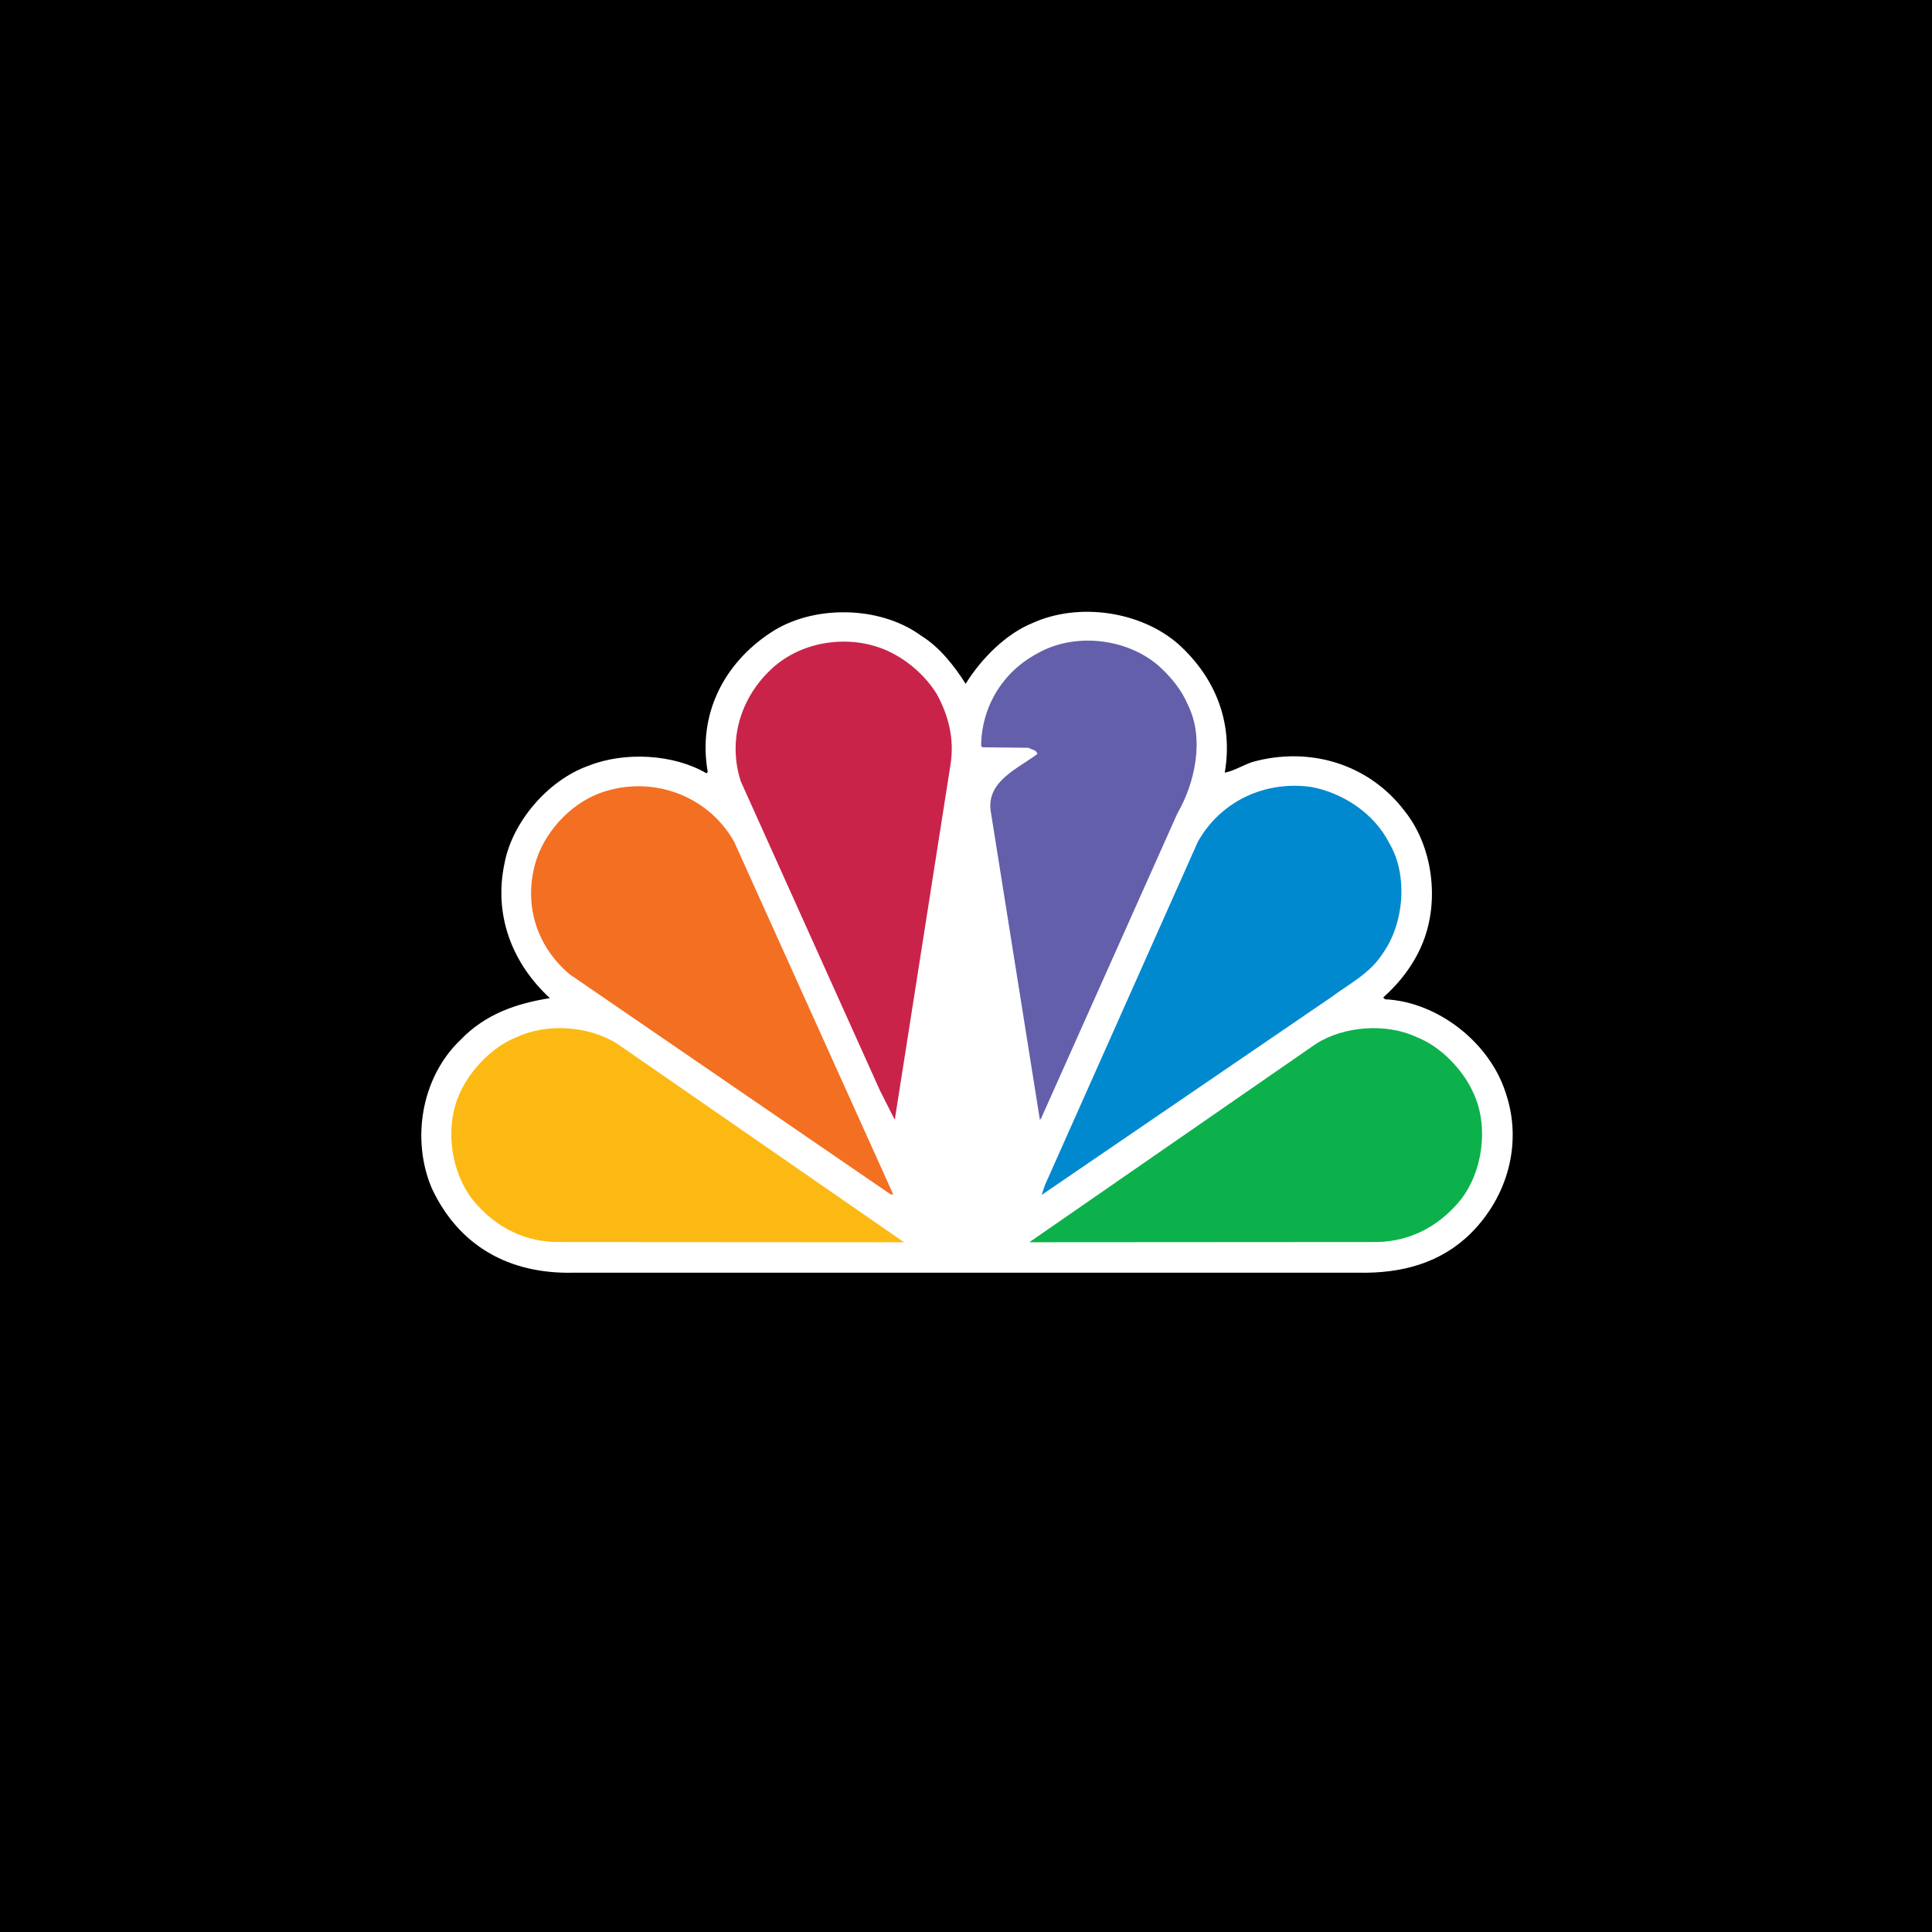
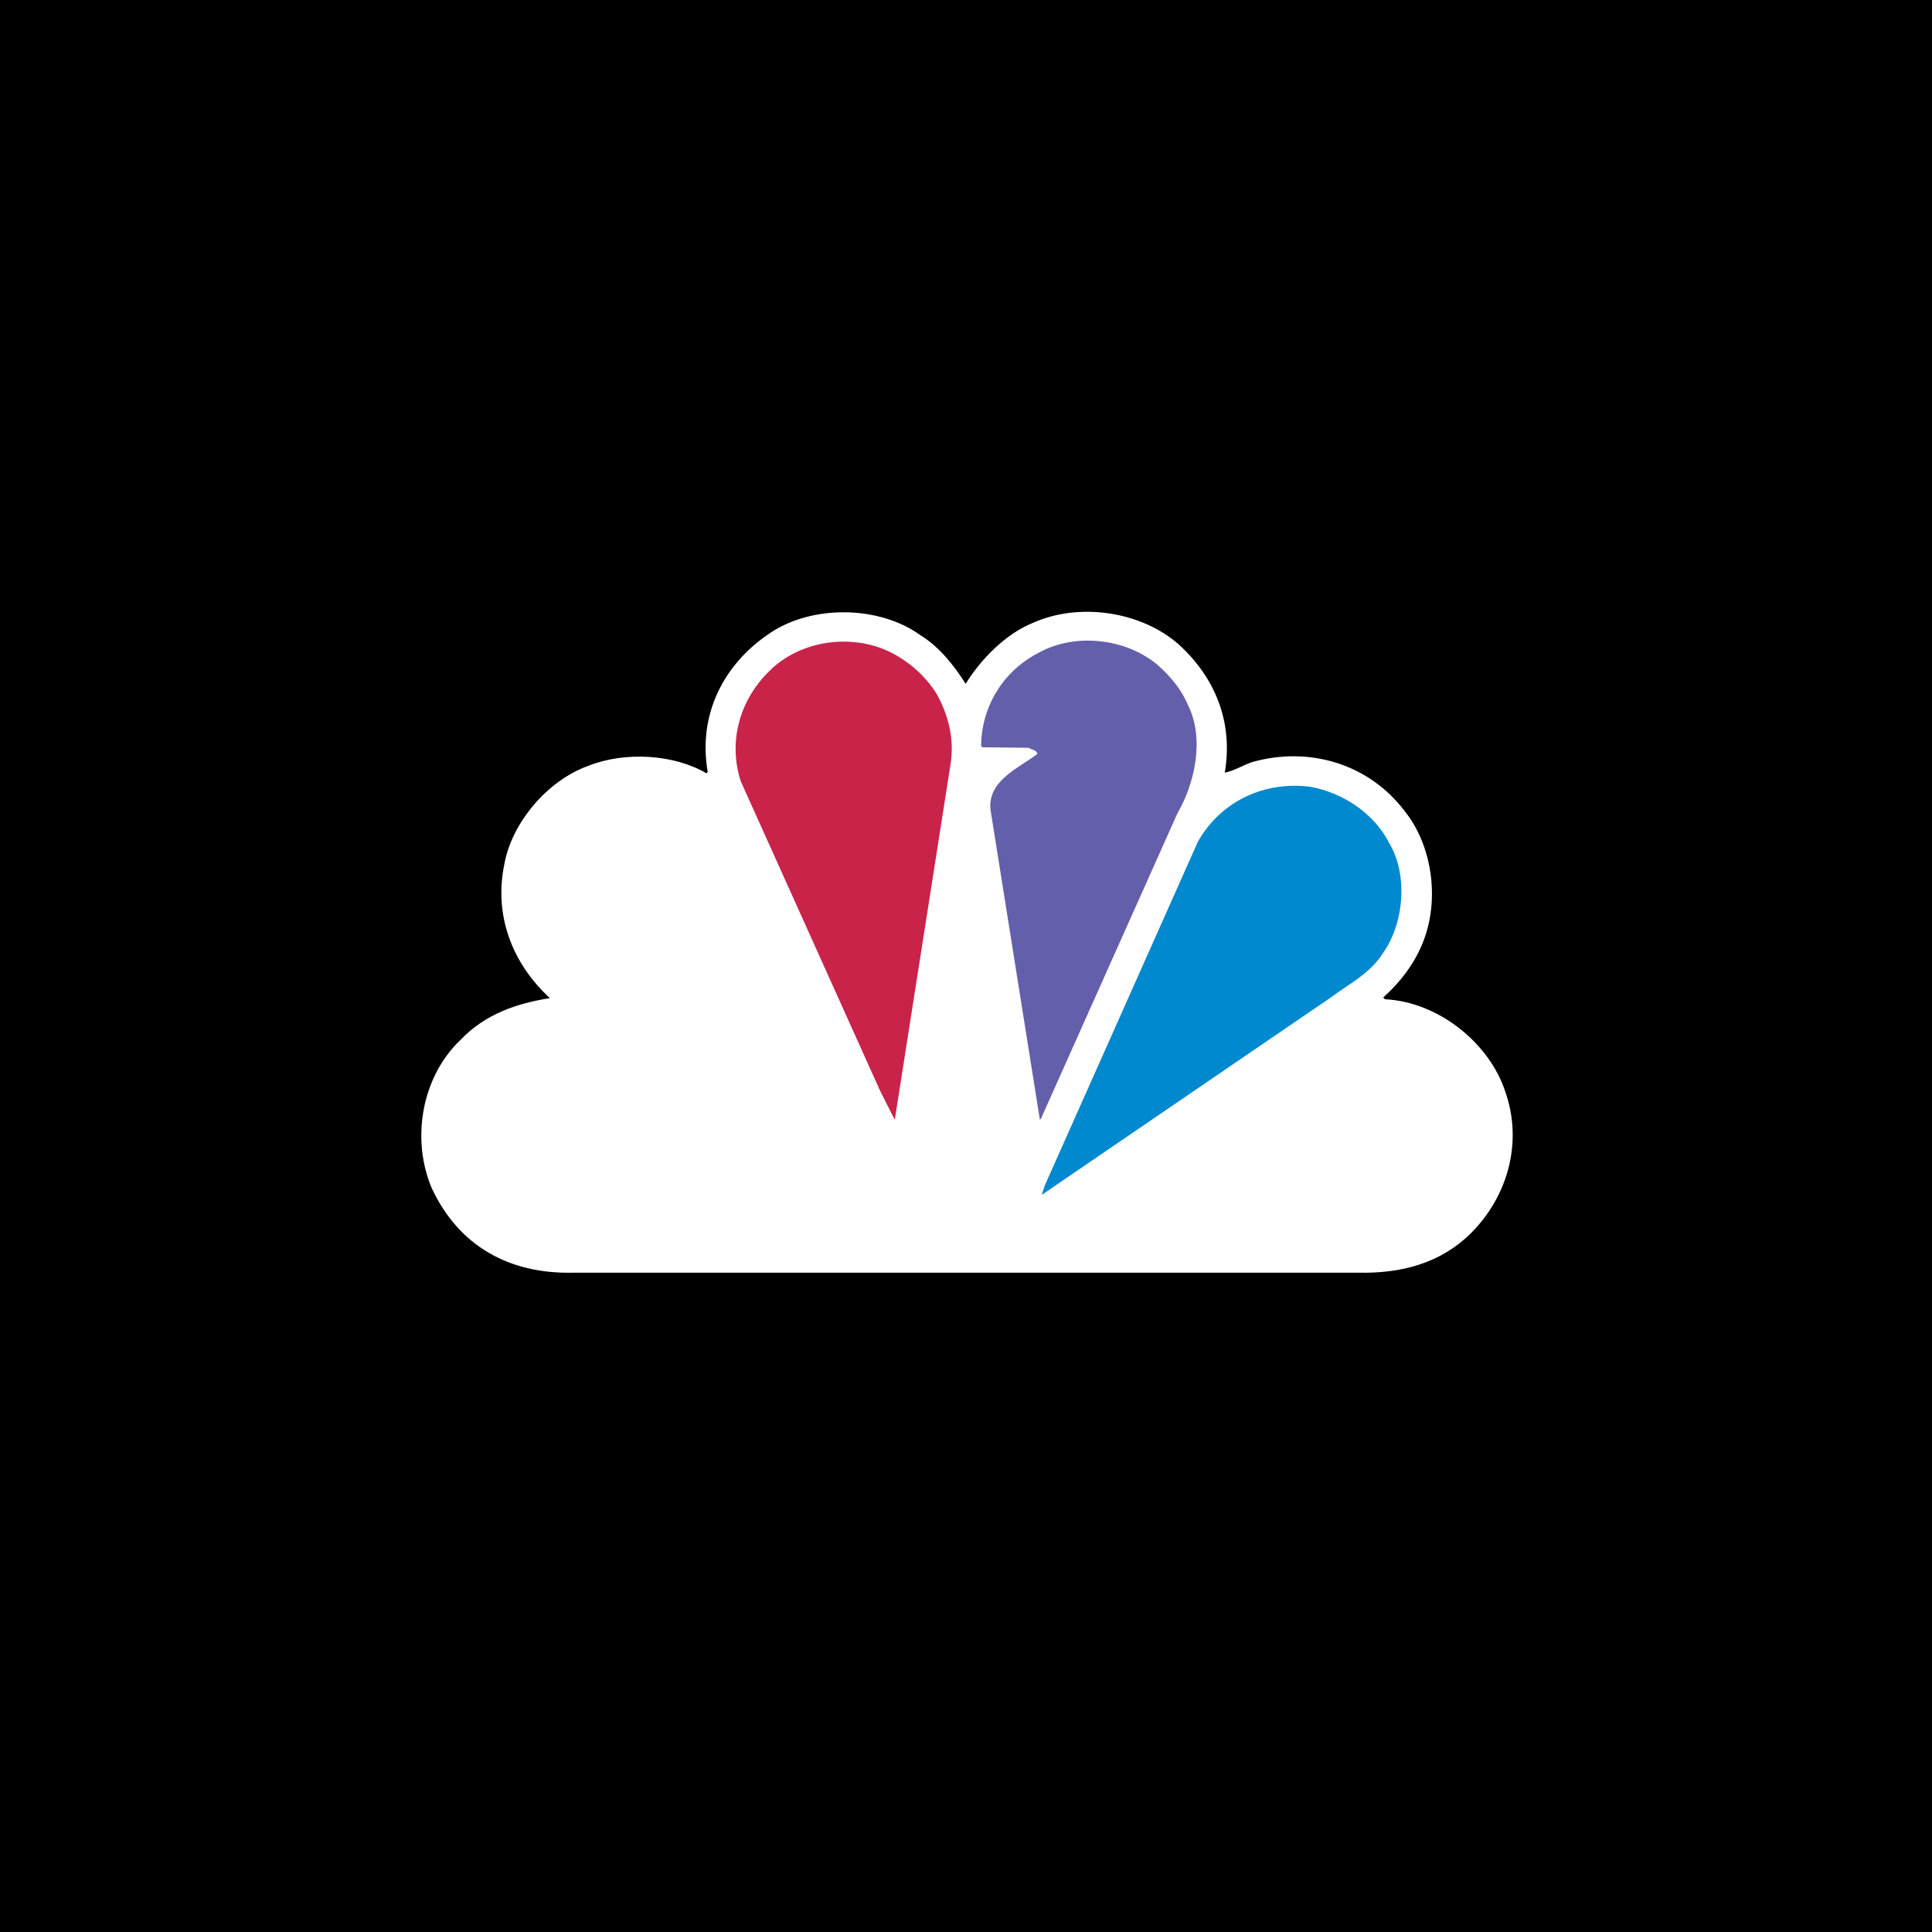
<svg xmlns="http://www.w3.org/2000/svg" width="60" height="60" viewBox="0 0 60 60" fill="none">
  <rect width="60" height="60" fill="black" />
  <path d="M29.989 21.237C30.456 20.479 31.231 19.685 32.066 19.349C33.502 18.699 35.427 18.979 36.598 20.007C37.732 21.029 38.307 22.429 38.036 23.995C38.314 23.944 38.595 23.767 38.889 23.666C40.65 23.172 42.511 23.708 43.639 25.209C44.487 26.281 44.709 27.946 44.2 29.24C43.947 29.891 43.517 30.477 42.957 30.977L43.013 31.033C44.651 31.112 46.26 32.377 46.757 33.928C47.295 35.492 46.822 37.164 45.671 38.308C44.732 39.232 43.524 39.552 42.181 39.525H17.797C15.795 39.568 14.248 38.685 13.415 36.914C12.762 35.394 13.084 33.45 14.305 32.291C15.074 31.491 16.038 31.163 17.077 30.998C15.9 29.912 15.333 28.425 15.664 26.831C15.9 25.54 17.007 24.232 18.279 23.78C19.399 23.337 20.917 23.415 21.943 24.017L21.979 23.972C21.67 22.215 22.453 20.629 23.919 19.657C25.226 18.777 27.315 18.8 28.595 19.735C29.17 20.085 29.644 20.687 29.989 21.237Z" fill="white" />
  <path d="M36.893 21.894C37.416 22.945 37.109 24.323 36.562 25.267L32.331 34.735L32.295 34.779L30.765 25.174C30.643 24.252 31.634 23.858 32.217 23.415C32.187 23.28 32.037 23.286 31.943 23.223L30.513 23.208L30.47 23.166C30.478 21.973 31.123 20.872 32.217 20.293C33.359 19.637 34.968 19.815 35.959 20.657C36.361 21.014 36.7 21.429 36.893 21.894Z" fill="#645FAA" />
  <path d="M29.098 21.565C29.444 22.201 29.644 22.924 29.522 23.724L27.797 34.721C27.807 34.735 27.791 34.75 27.777 34.756L27.33 33.871L23.006 24.266C22.604 23.03 22.977 21.737 23.882 20.85C24.795 19.929 26.296 19.679 27.489 20.179C28.121 20.45 28.724 20.95 29.098 21.565Z" fill="#C9234A" />
  <path d="M43.151 26.195C43.733 27.181 43.602 28.675 42.955 29.591C42.554 30.234 41.893 30.555 41.332 30.976L32.373 37.094H32.353L32.453 36.801L37.202 26.138C37.913 24.881 39.271 24.245 40.708 24.437C41.692 24.616 42.676 25.252 43.151 26.195Z" fill="#0089CF" />
-   <path d="M22.798 26.138L27.74 37.093H27.661L17.697 30.262C16.683 29.412 16.268 28.139 16.612 26.853C16.87 25.889 17.674 24.988 18.631 24.63C20.198 24.059 21.964 24.666 22.798 26.138Z" fill="#F36F21" />
-   <path d="M45.751 33.928C46.248 34.971 46.052 36.4 45.342 37.287C44.637 38.137 43.695 38.602 42.589 38.572L31.966 38.579L40.865 32.42C41.735 31.863 43.056 31.762 44.005 32.213C44.738 32.499 45.428 33.213 45.751 33.928Z" fill="#0DB14B" />
-   <path d="M14.291 33.928C13.796 34.971 13.99 36.4 14.702 37.287C15.406 38.137 16.346 38.602 17.453 38.572L28.076 38.579L19.177 32.42C18.307 31.863 16.986 31.762 16.038 32.213C15.305 32.499 14.615 33.213 14.291 33.928Z" fill="#FDB913" />
</svg>